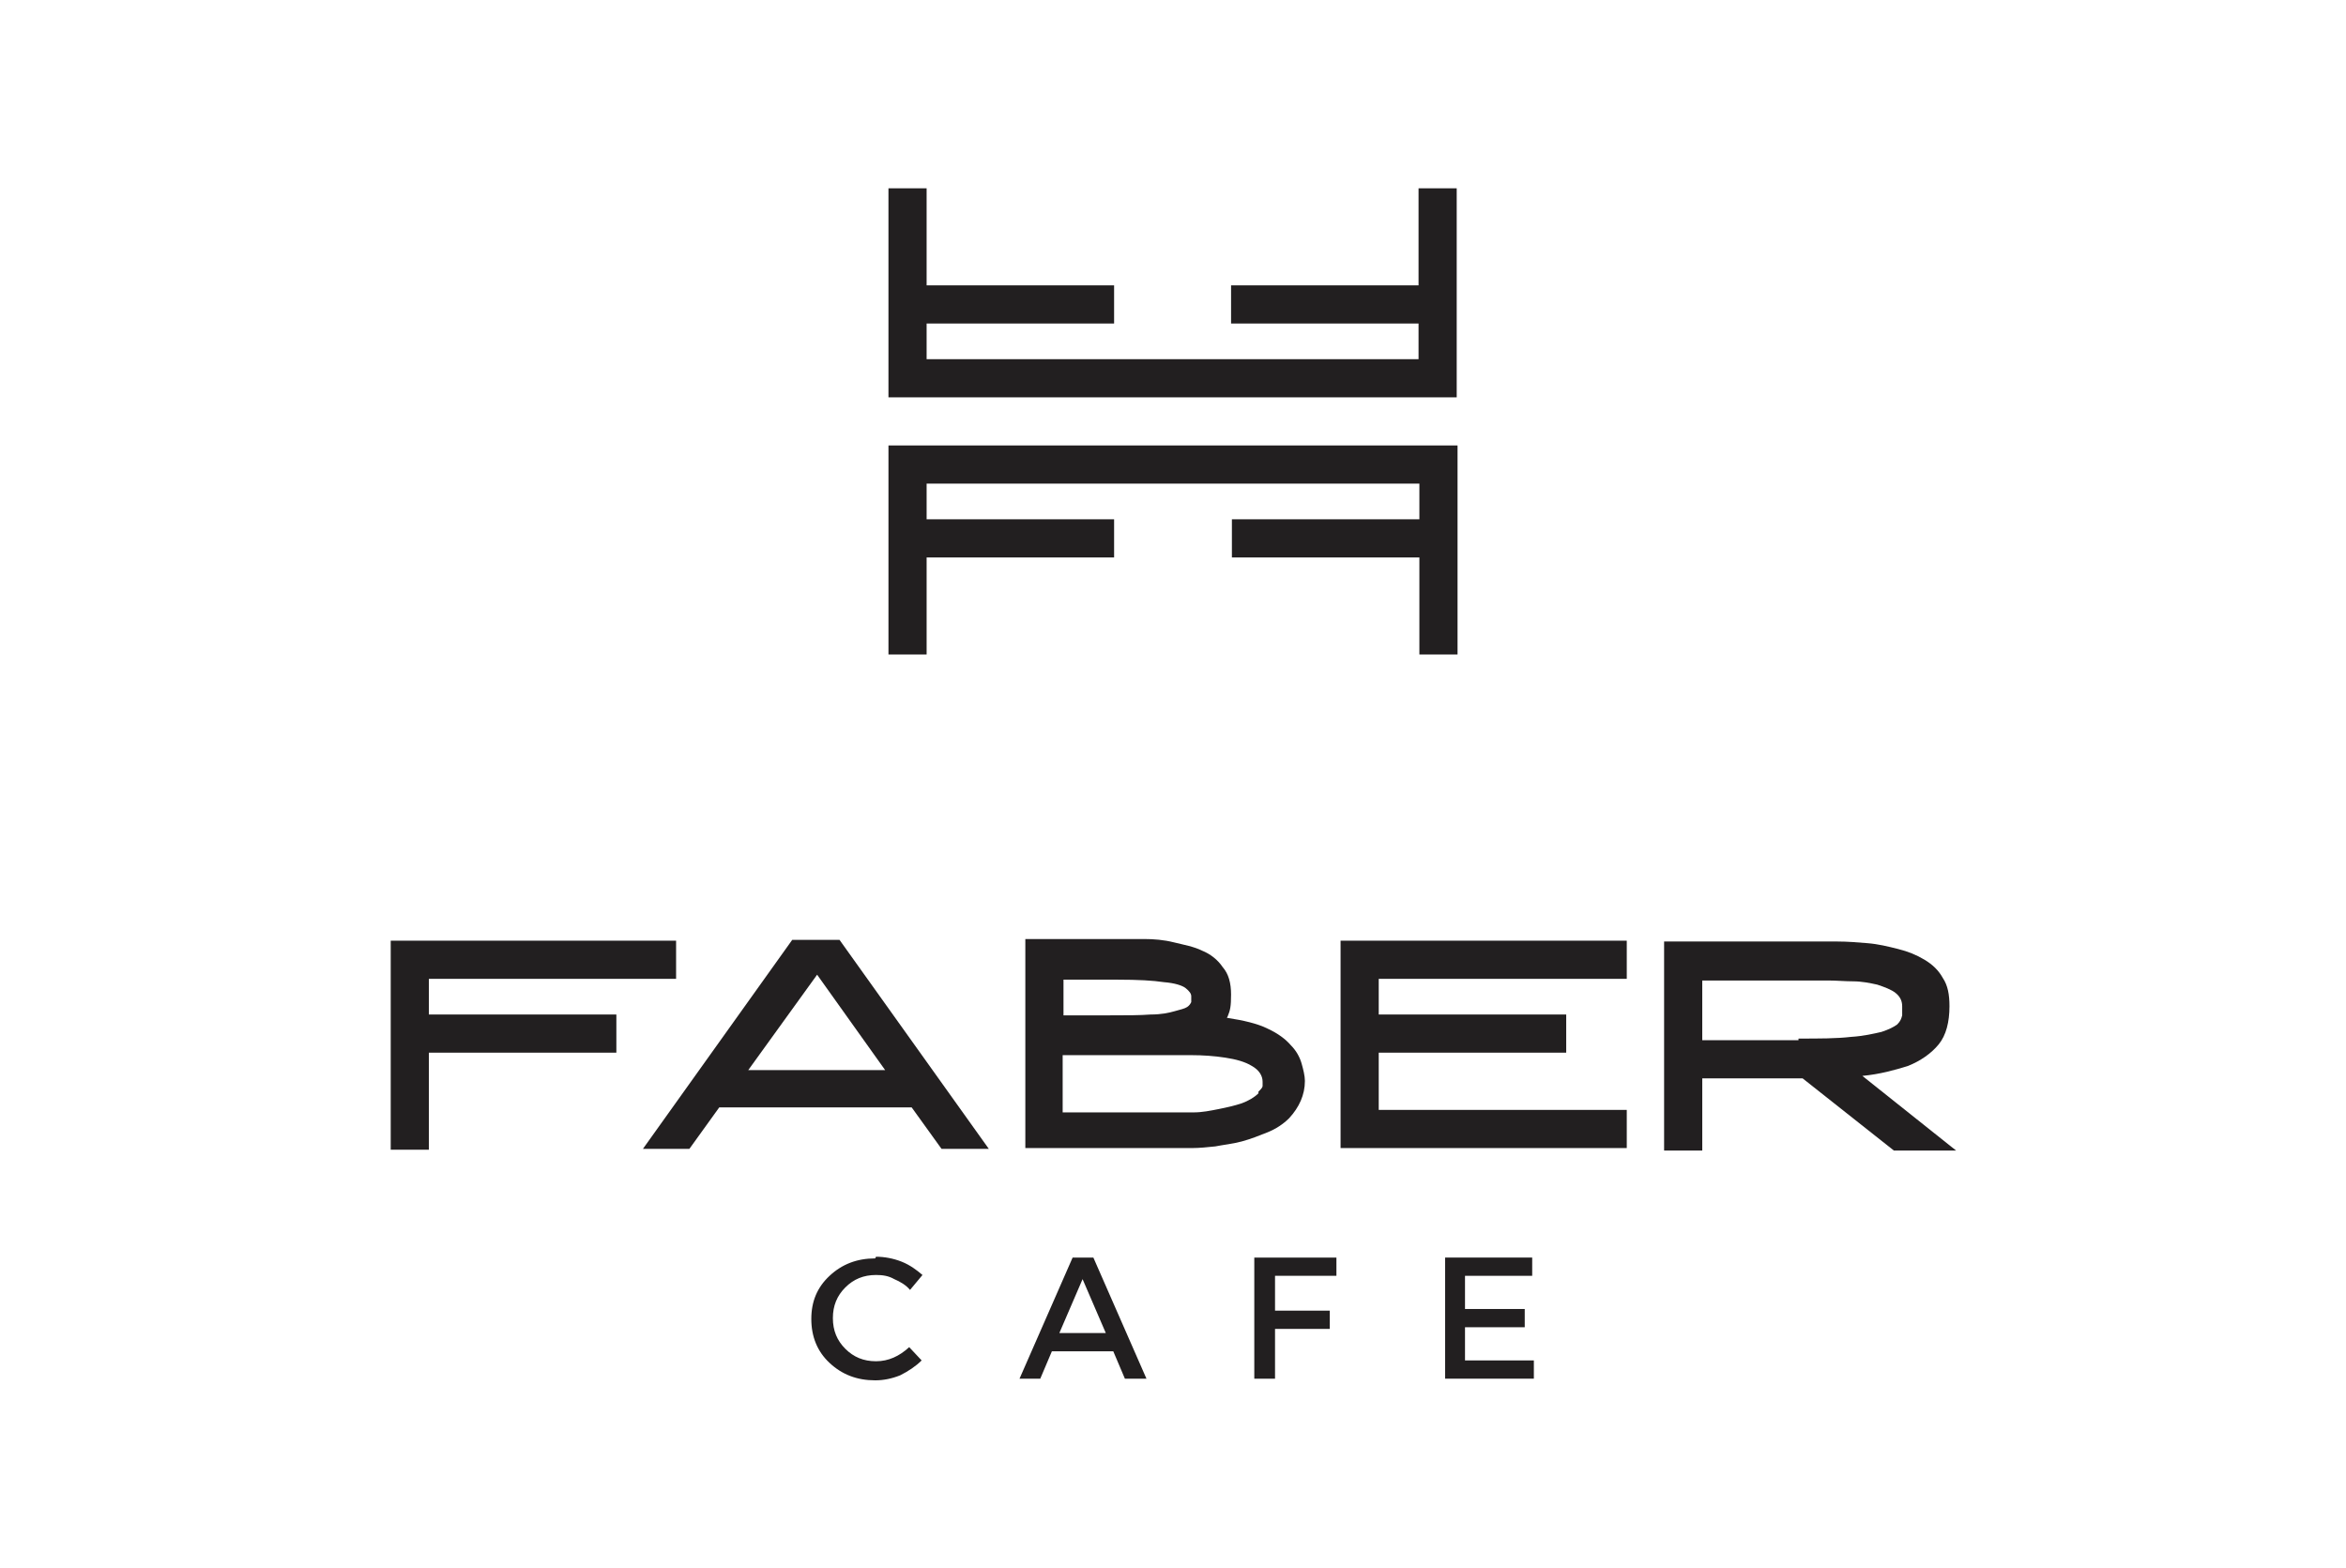
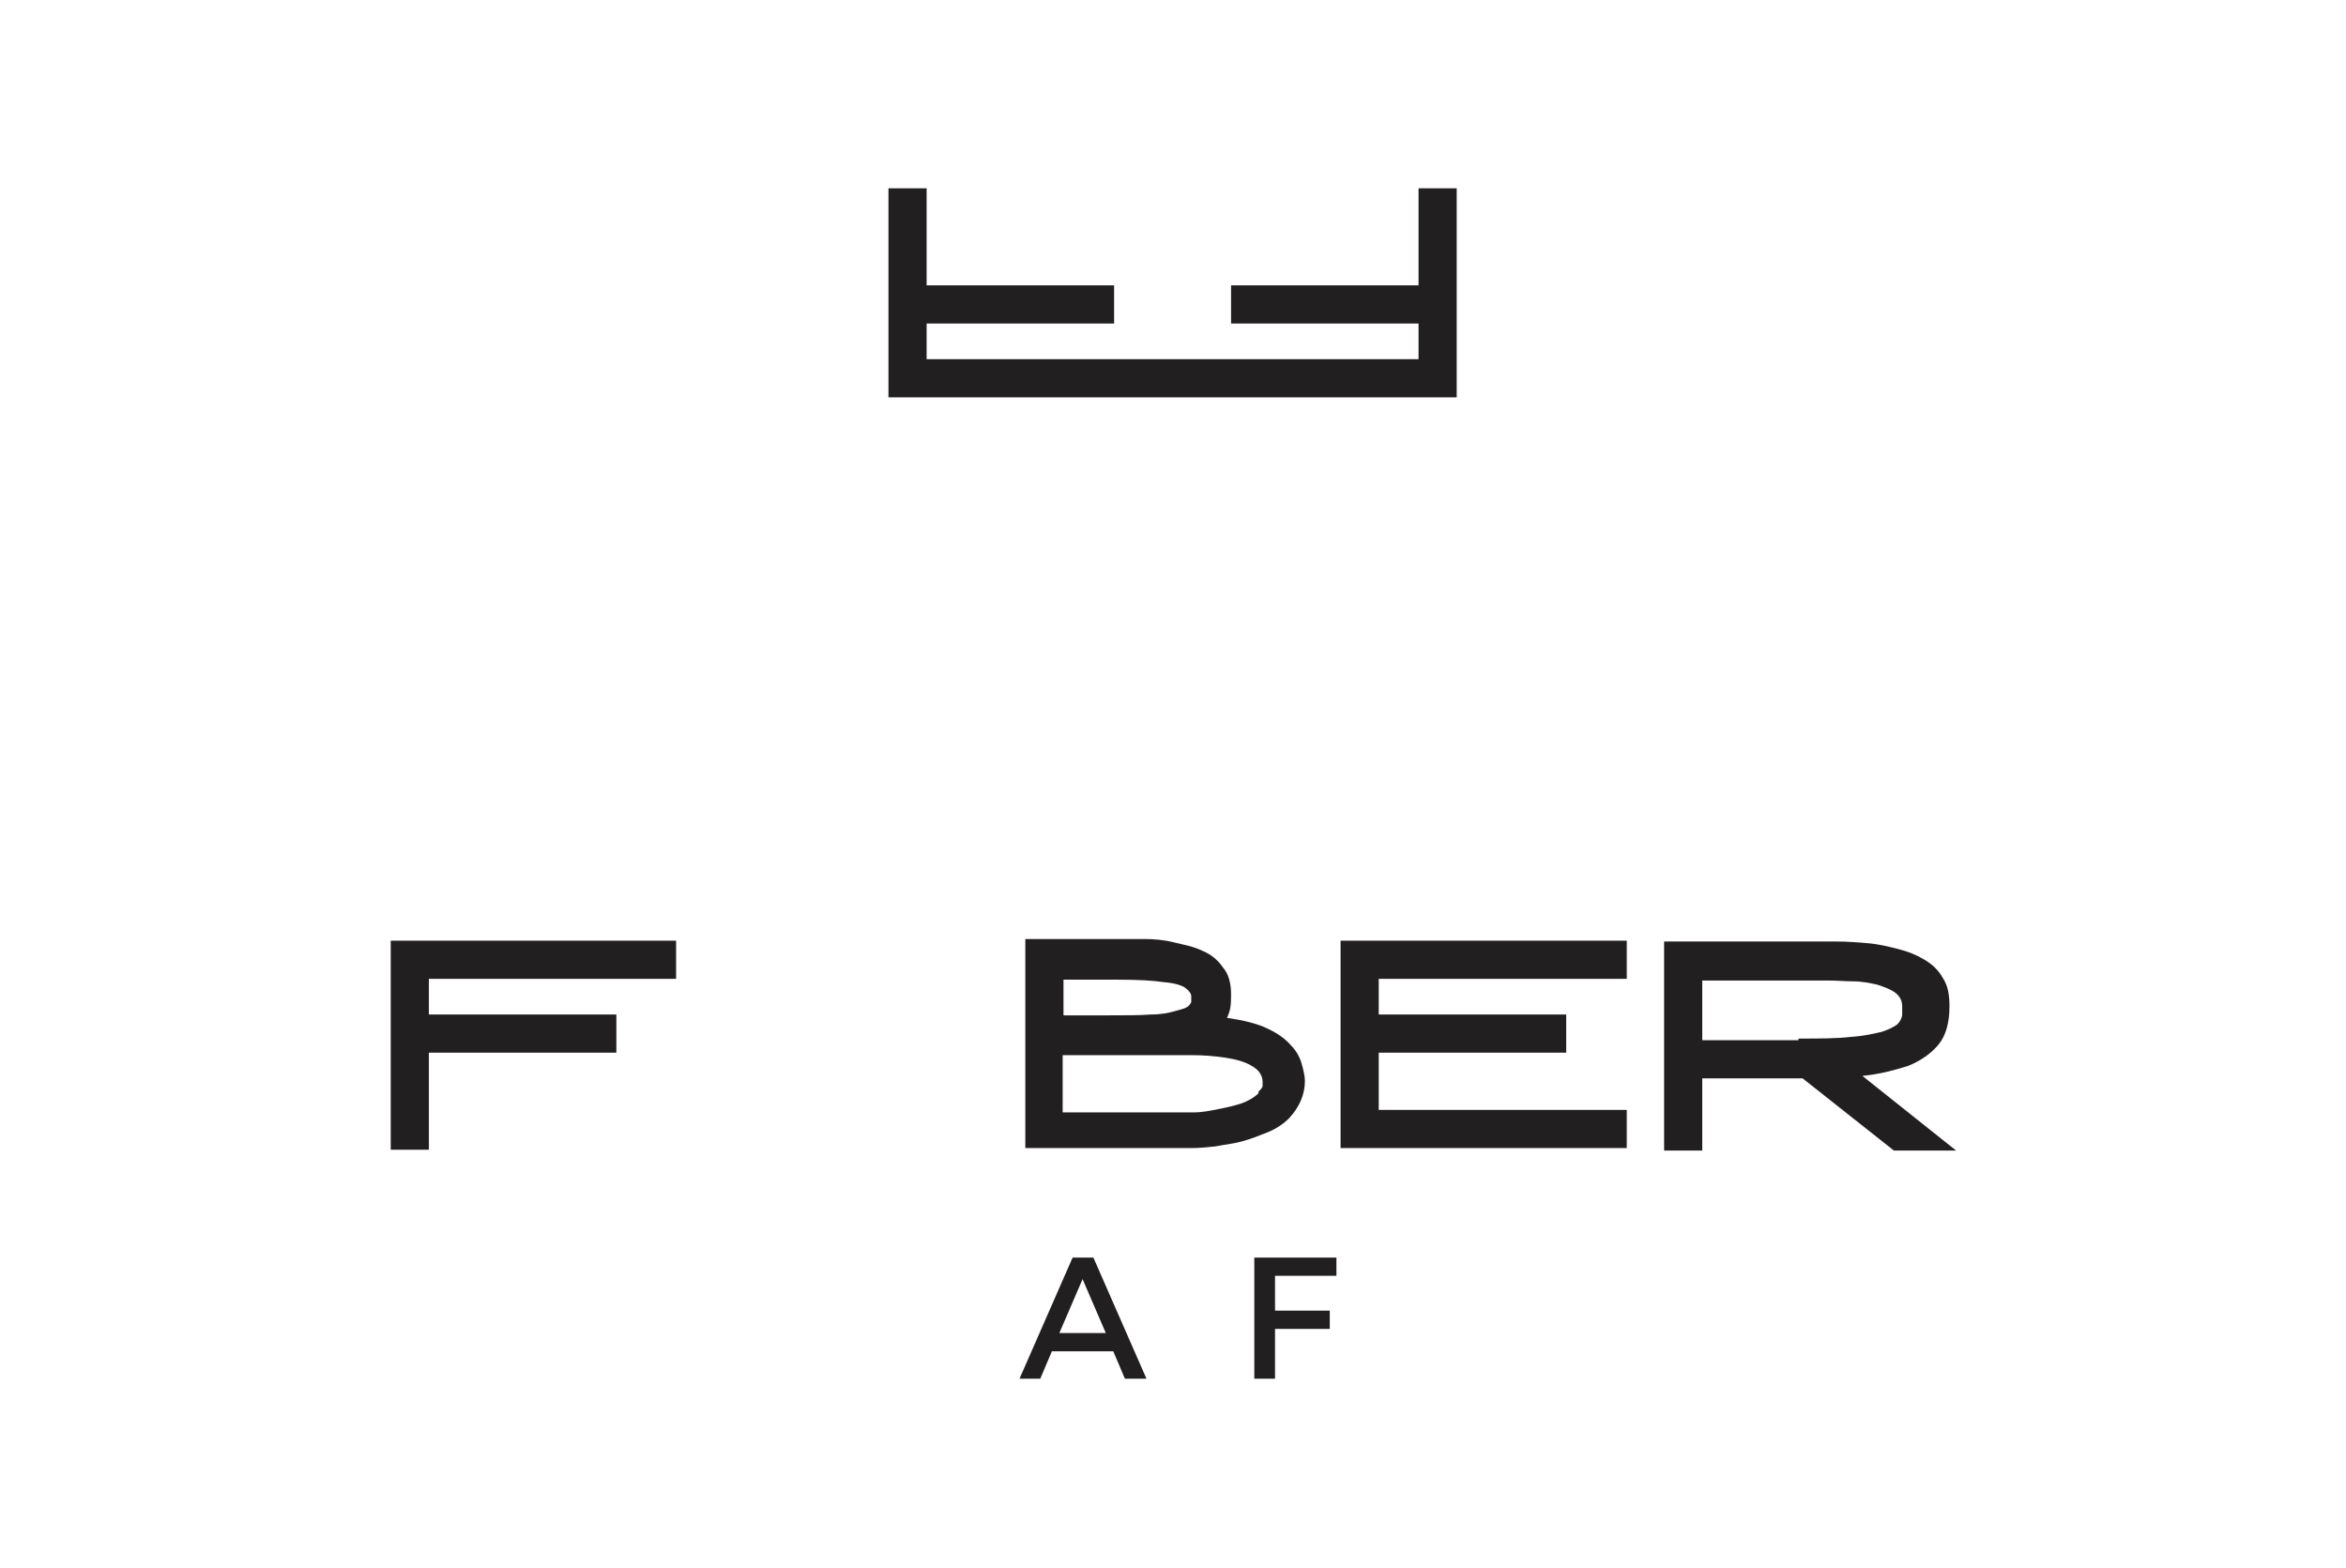
<svg xmlns="http://www.w3.org/2000/svg" viewBox="0 0 282.8 189">
  <defs>
    <style>      .cls-1 {        fill: none;      }      .cls-2, .cls-3 {        fill: #221f20;      }      .cls-3 {        fill-rule: evenodd;      }    </style>
  </defs>
  <g>
    <g id="Layer_1">
-       <rect class="cls-1" width="282.8" height="189" />
      <g id="Calque_1">
        <g>
-           <path class="cls-2" d="M105.6,151.5c1,0,2.1.2,3.1.6,1,.4,1.8,1,2.5,1.6l-1.5,1.8c-.5-.6-1.2-1-1.9-1.3-.7-.4-1.4-.5-2.2-.5-1.5,0-2.7.5-3.7,1.5-1,1-1.5,2.2-1.5,3.7s.5,2.7,1.5,3.7c1,1,2.2,1.5,3.7,1.5s2.8-.6,4-1.7l1.5,1.6c-.7.7-1.6,1.3-2.6,1.8-1,.4-2,.6-3,.6-2.2,0-4-.7-5.5-2.1-1.5-1.4-2.2-3.2-2.2-5.3s.7-3.8,2.2-5.2,3.3-2.1,5.5-2.1h0Z" />
          <path class="cls-2" d="M134.2,162.9h-7.4l-1.4,3.3h-2.5l6.4-14.6h2.5l6.4,14.6h-2.6l-1.4-3.3ZM133.3,160.7l-2.8-6.5-2.8,6.5h5.5Z" />
          <path class="cls-2" d="M161,153.8h-7.3v4.2h6.6v2.2h-6.6v6h-2.5v-14.6h9.9v2.2h0Z" />
-           <path class="cls-2" d="M184.6,153.8h-8v4h7.2v2.2h-7.2v4h8.3v2.2h-10.7v-14.6h10.5v2.2h0Z" />
          <path class="cls-2" d="M47.1,138.6v-25.2h34.4v4.6h-29.8v4.3h22.6v4.6h-22.6v11.7h-4.6Z" />
-           <path class="cls-2" d="M95.6,113.3h5.6l18,25.2h-5.7l-3.6-5h-23.2l-3.6,5h-5.6s18-25.2,18-25.2ZM90.2,129h16.5l-8.2-11.5-8.3,11.5Z" />
          <path class="cls-2" d="M147.9,122.7c2,.3,3.7.7,4.9,1.3,1.3.6,2.2,1.3,2.8,2,.7.7,1.1,1.5,1.3,2.2s.4,1.5.4,2.1c0,1.7-.7,3.2-1.9,4.5-.7.7-1.6,1.3-2.6,1.7-1,.4-2,.8-3.1,1.1s-2.2.4-3.2.6c-1,.1-1.9.2-2.8.2h-20.1v-25.2h14.3c1.2,0,2.4.1,3.6.4s2.4.5,3.4,1c1,.4,1.9,1.1,2.5,2,.7.8,1,1.9,1,3.3s-.1,1.9-.4,2.6h0ZM128.2,118.1v4.3h5.6c2,0,3.6,0,4.9-.1,1.3,0,2.2-.2,2.9-.4s1.2-.3,1.5-.5.4-.4.5-.6c0-.2,0-.4,0-.7s-.2-.6-.7-1c-.4-.3-1.3-.6-2.6-.7-1.3-.2-3.1-.3-5.6-.3h-6.6ZM151.8,131.5c.2-.2.4-.4.4-.6,0-.2,0-.4,0-.5,0-.7-.4-1.4-1.3-1.9-.8-.5-1.9-.8-3.2-1-1.3-.2-2.7-.3-4.1-.3h-15.5v6.9h15.8c1,0,2-.2,3-.4,1-.2,1.9-.4,2.8-.7.8-.3,1.5-.7,2-1.2v-.2Z" />
          <path class="cls-2" d="M161.6,138.6v-25.2h34.5v4.6h-29.9v4.3h22.6v4.6h-22.6v6.9h29.9v4.6h-34.5Z" />
          <path class="cls-2" d="M235,121.3c0,1.9-.4,3.5-1.3,4.6-.9,1.1-2.2,2-3.7,2.6-1.6.5-3.4,1-5.5,1.2l11.3,9h-7.5l-11-8.7h-12.1v8.7h-4.6v-25.2h20.9c1.2,0,2.4.1,3.6.2,1.3.1,2.5.4,3.7.7s2.2.7,3.2,1.3,1.7,1.3,2.2,2.2c.6.9.8,2,.8,3.4h0ZM216.8,125.2c2.5,0,4.6,0,6.3-.2,1.6-.1,2.8-.4,3.7-.6.9-.3,1.5-.6,1.9-.9.4-.4.5-.7.6-1.1,0-.4,0-.7,0-1.1,0-.7-.3-1.2-.8-1.6-.5-.4-1.3-.7-2.2-1-.9-.2-1.9-.4-2.9-.4s-2-.1-3-.1h-15.2v7.2h11.7-.1Z" />
-           <path class="cls-3" d="M175.7,53.7v25.2h-4.6v-11.7h-22.6v-4.6h22.6v-4.3h-59.4v4.3h22.6v4.6h-22.6v11.7h-4.6v-25.2h68.6,0Z" />
          <path class="cls-3" d="M107.1,47.9v-25.2h4.6v11.7h22.6v4.6h-22.6v4.3h59.3v-4.3h-22.6v-4.6h22.6v-11.7h4.6v25.2h-68.6,0Z" />
        </g>
      </g>
    </g>
  </g>
</svg>